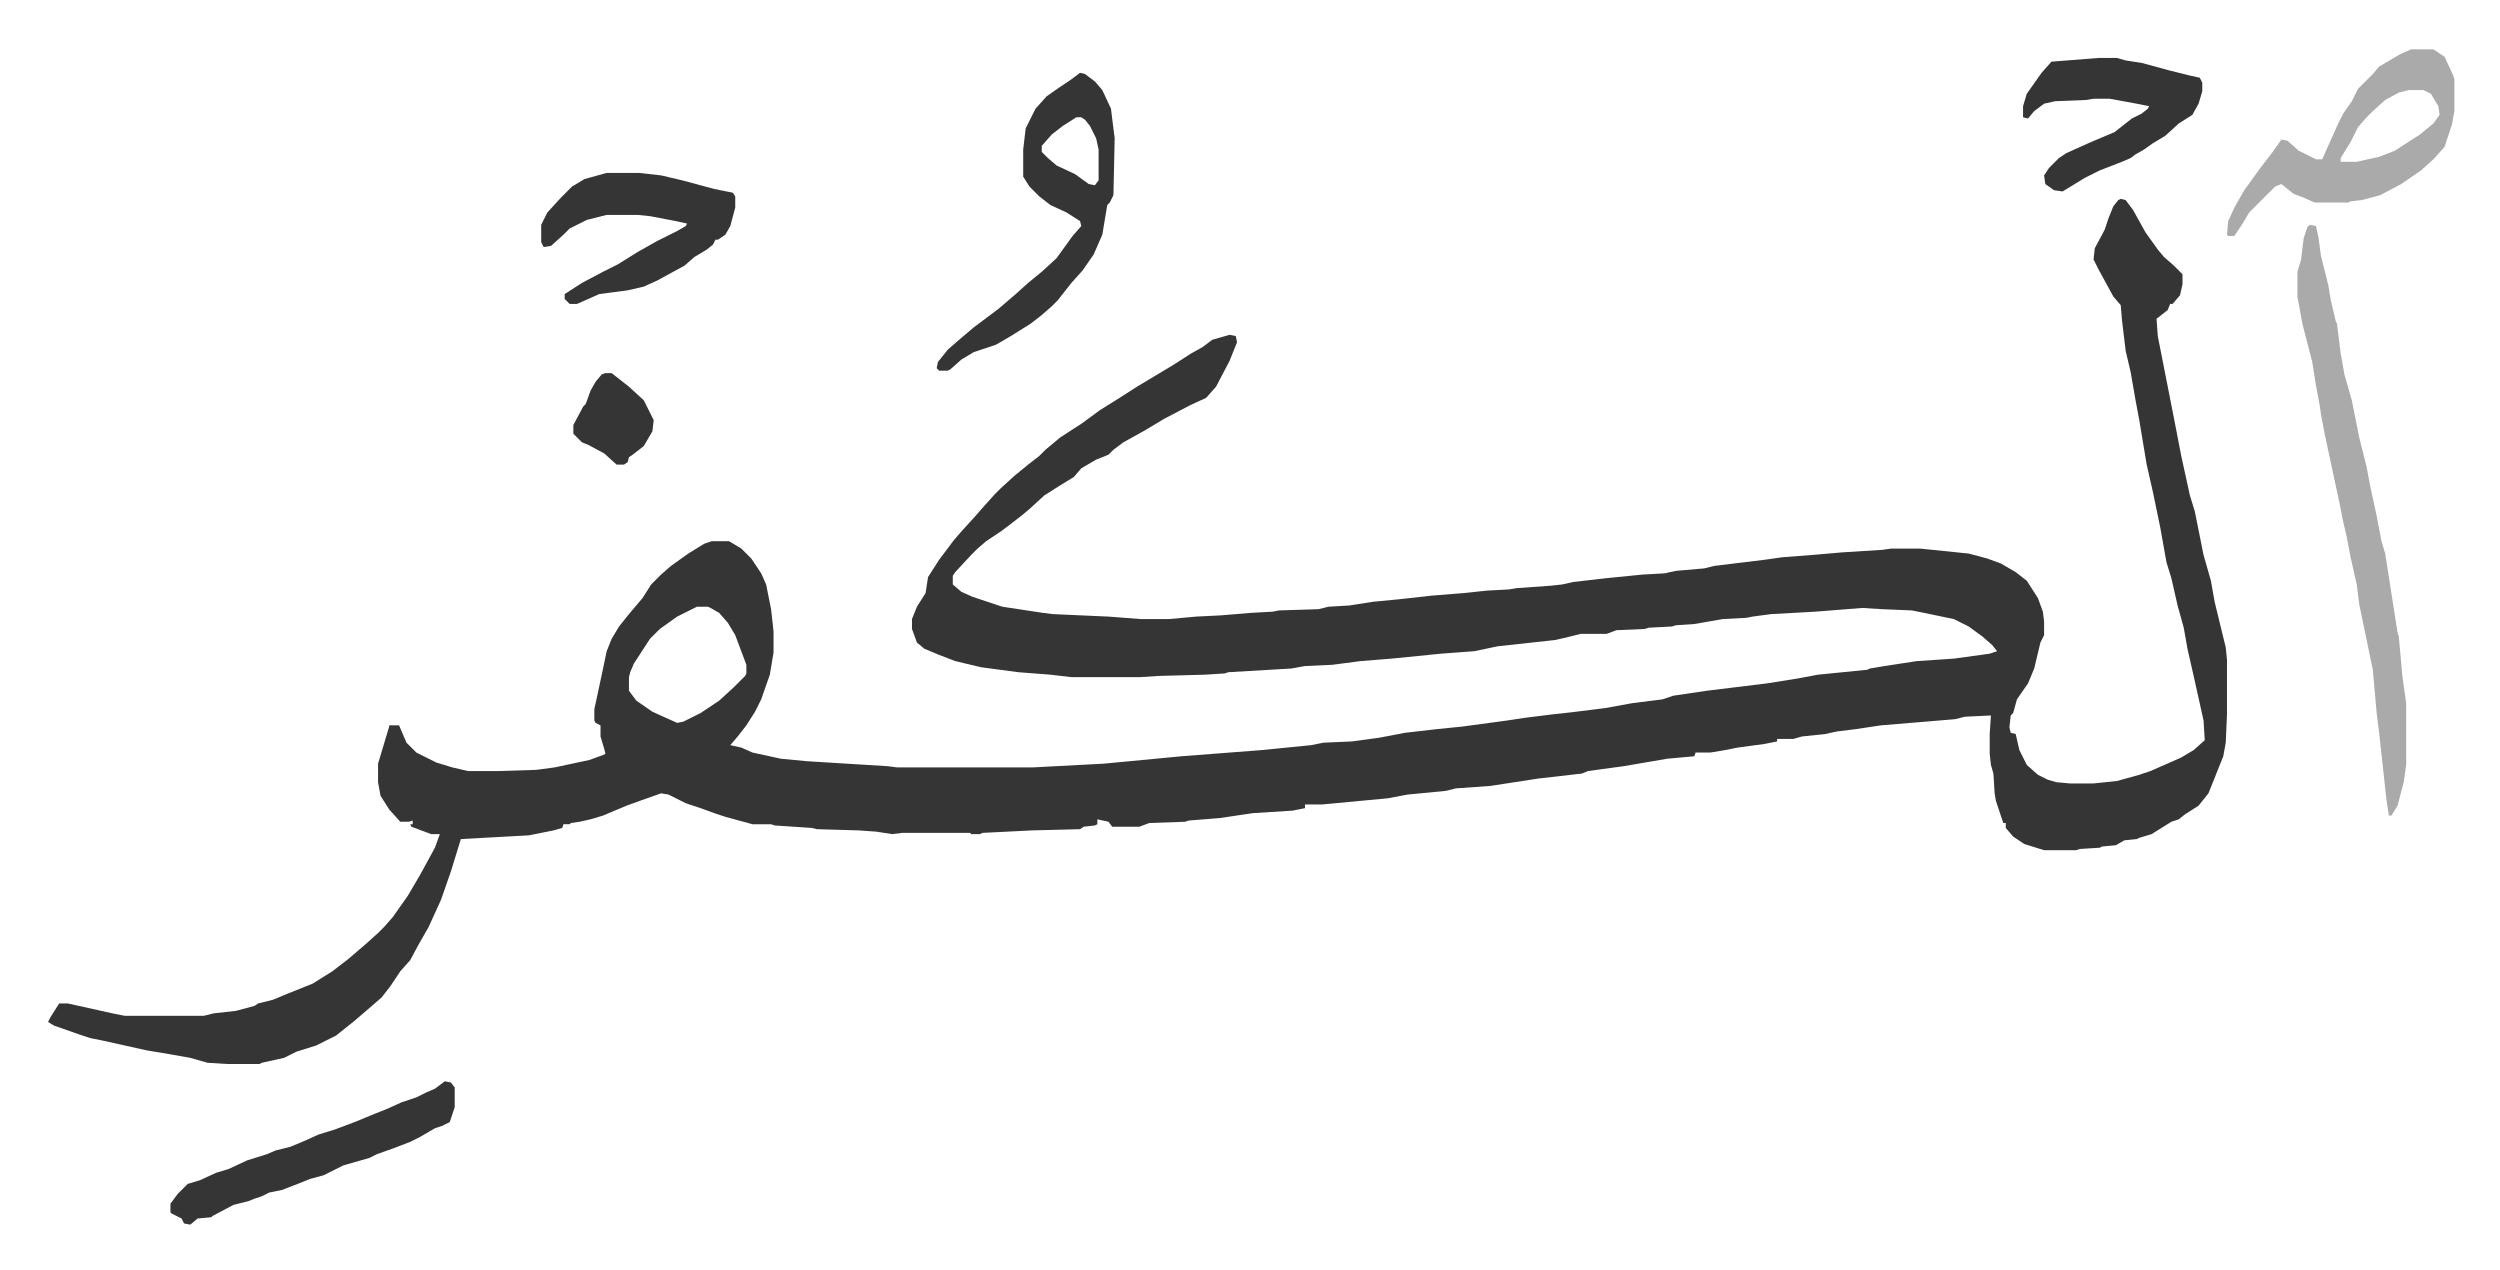
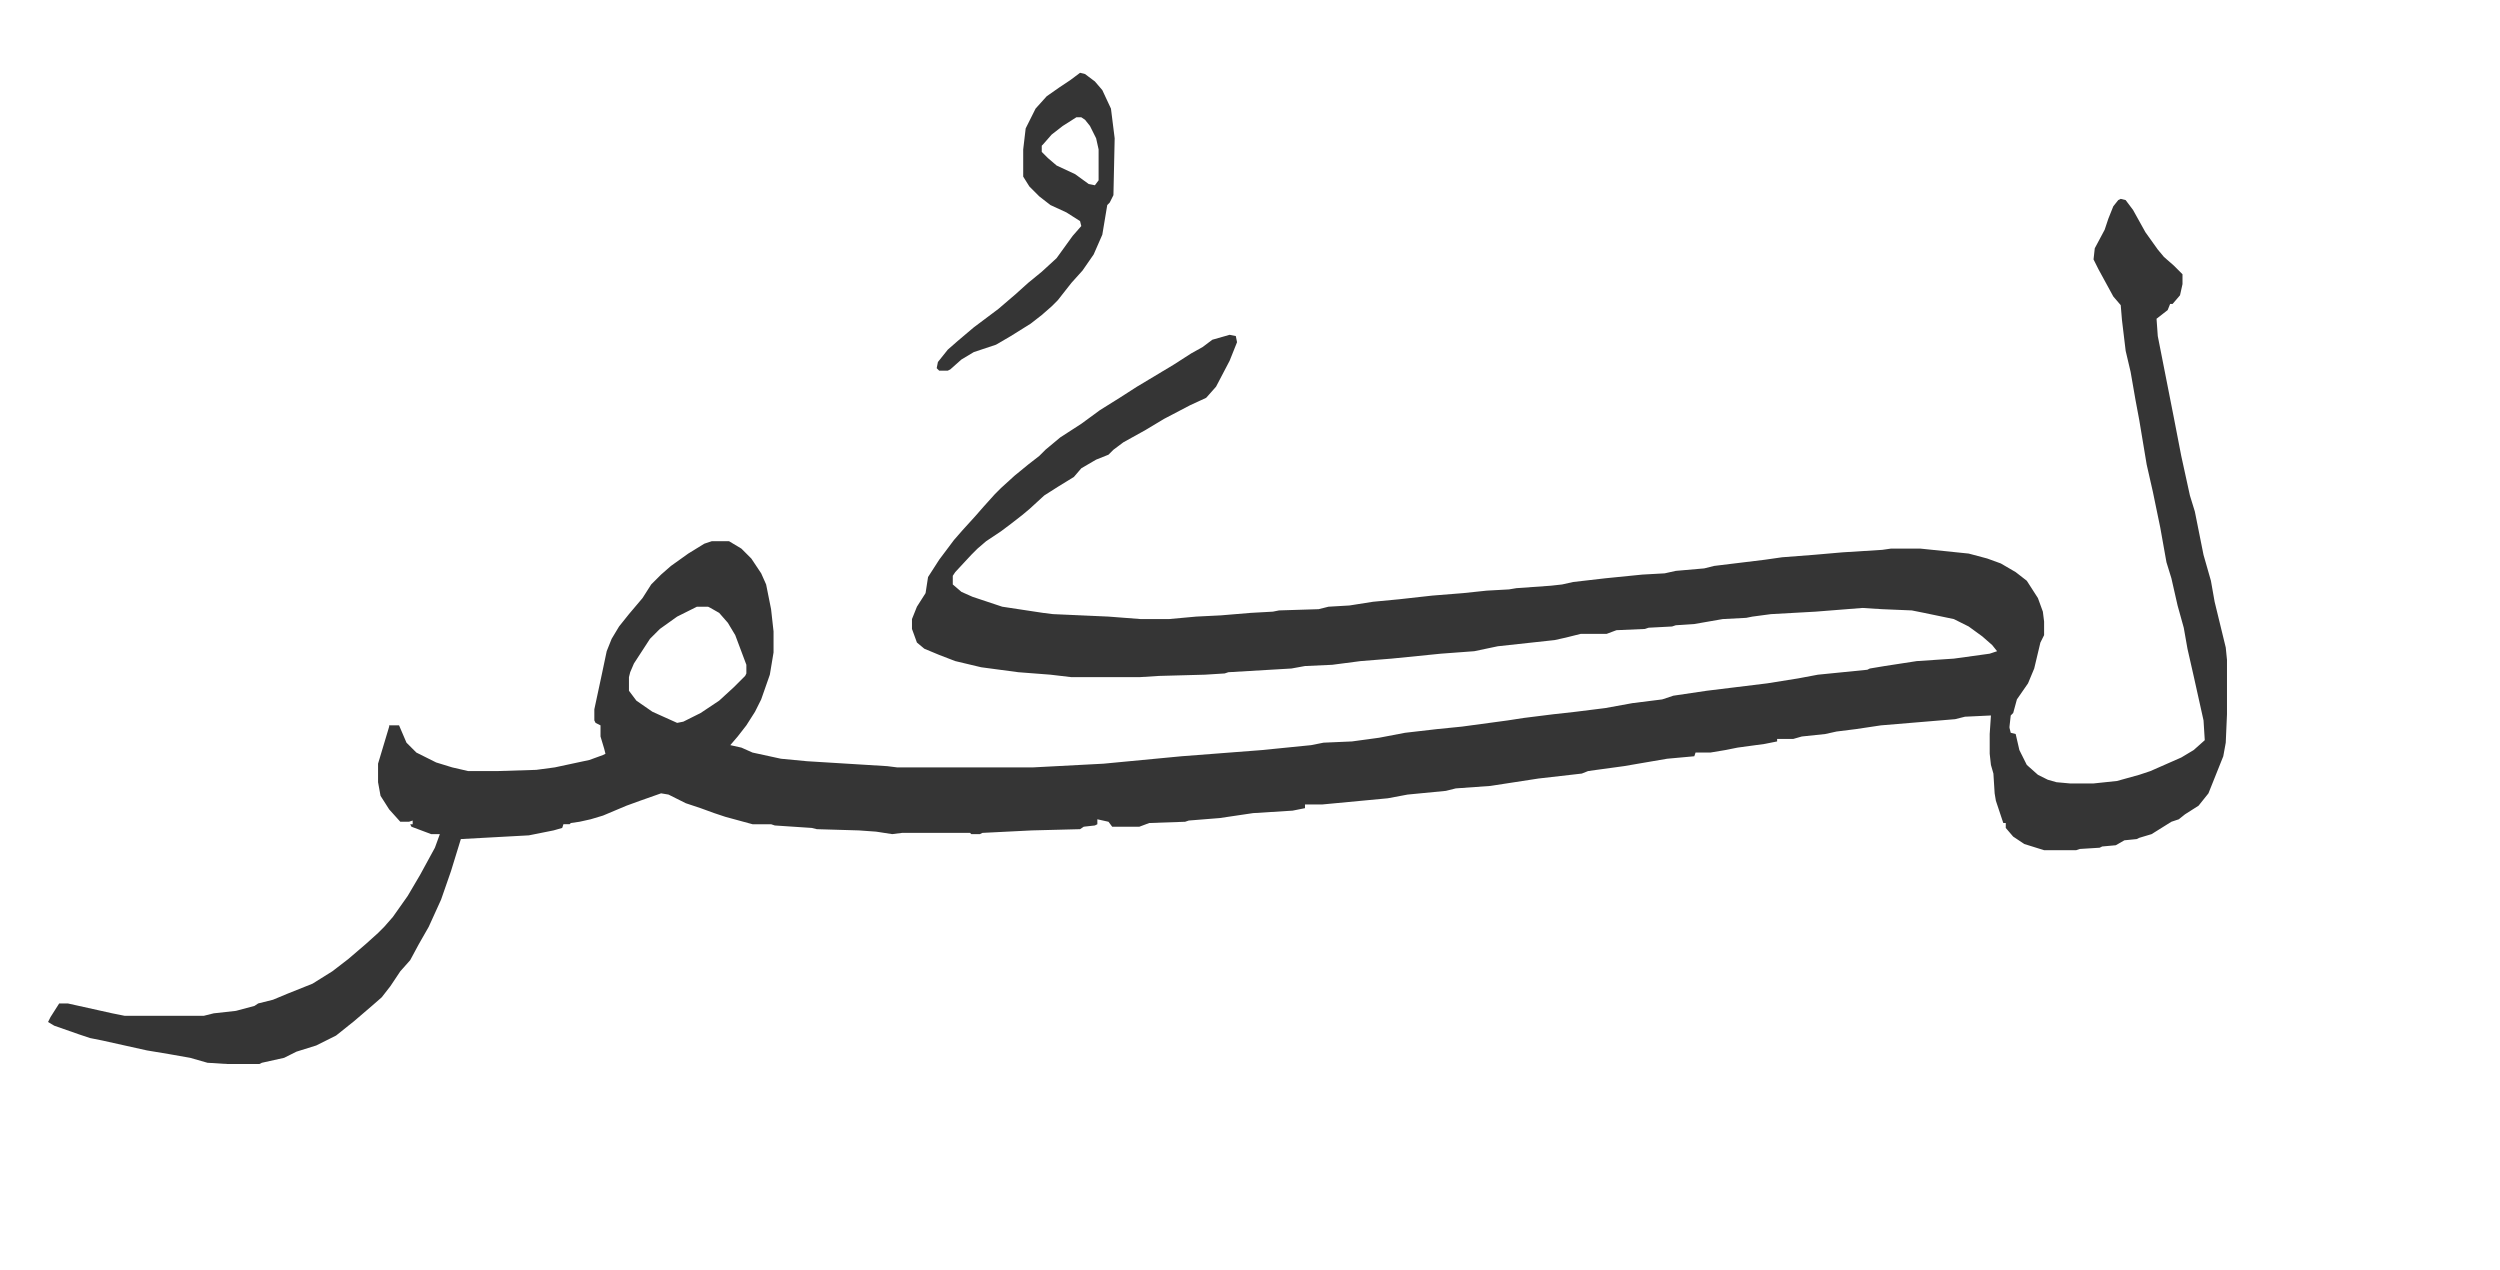
<svg xmlns="http://www.w3.org/2000/svg" viewBox="-38.9 286.1 2022.8 1027.8">
  <path fill="#353535" id="rule_normal" d="m1677 447 4 1 6 8 10 18 10 14 5 6 8 7 7 7v8l-2 9-6 7h-2l-2 5-9 7 1 14 13 66 6 31 7 32 4 13 7 35 6 21 3 17 9 37 1 10v44l-1 23-2 11-12 30-8 10-11 7-5 4-6 2-8 5-8 5-10 3-2 1-10 1-7 4-11 1-2 1-16 1-3 1h-26l-16-5-9-6-6-7v-4h-2l-6-18-1-6-1-16-2-7-1-9v-16l1-15-21 1-8 2-60 5-20 3-16 2-9 2-19 2-7 2h-13v2l-10 2-22 3-10 2-12 2h-12l-1 3-22 2-35 6-22 3-7 1-5 2-35 4-39 6-28 2-8 2-31 3-16 3-53 5h-14v3l-10 2-32 2-27 4-25 2-3 1-29 1-8 3h-22l-3-4-9-2v4l-2 1-9 1-3 2-39 1-40 2-2 1h-7l-1-1h-55l-8 1-13-2-14-1-34-1-4-1-30-2-3-1h-15l-22-6-9-3-11-4-12-4-14-7-6-1-17 6-11 4-19 8-10 3-9 2-7 1-1 1h-5l-1 3-7 2-20 4-55 3-8 26-8 23-10 22-8 14-7 13-8 9-8 12-7 9-8 7-14 12-15 12-16 8-16 5-10 5-18 4-2 1h-26l-16-1-14-4-17-3-18-3-36-8-10-2-9-3-20-7-5-3 2-4 7-11h7l36 8 10 2h64l8-2 18-2 15-4 3-2 12-3 12-5 20-8 16-10 13-10 14-12 10-9 5-5 7-8 12-17 10-17 12-22 4-11h-7l-16-6-1-2h2v-3l-3 1h-7l-9-10-7-11-2-11v-15l6-20 3-10v-1h8l3 7 3 7 8 8 16 8 13 4 13 3h23l32-1 15-2 28-6 11-4 2-1-1-4-3-10v-9l-4-2-1-2v-9l6-28 4-19 4-10 6-10 8-10 11-13 7-11 8-8 8-7 14-10 13-8 6-2h14l10 6 8 8 8 12 4 9 4 20 2 18v17l-3 18-7 20-5 10-7 11-7 9-6 7 9 2 9 4 23 5 21 2 65 4 8 1h110l57-3 63-6 65-5 40-4 10-2 23-1 22-3 21-4 26-3 20-2 37-5 13-2 24-3 18-2 24-3 22-4 24-3 9-3 27-4 49-6 25-4 16-3 40-4 2-1 12-2 26-4 30-2 29-4 6-2-4-5-8-7-11-8-12-6-24-5-10-2-24-1-16-1-38 3-36 2-15 2-5 1-19 1-23 4-15 1-3 1-19 1-3 1-23 1-8 3h-21l-12 3-9 2-46 5-19 4-27 2-40 4-25 2-23 3-22 1-11 2-51 3-3 1-16 1-37 1-16 1h-55l-17-2-26-2-30-4-21-5-13-5-12-5-6-5-4-11v-8l4-10 7-11 2-13 9-14 12-16 7-8 10-11 7-8 9-10 5-5 11-10 11-9 9-7 5-5 12-10 17-11 15-11 16-10 14-9 10-6 20-12 14-9 9-5 8-6 14-4 5 1 1 5-6 15-11 21-8 9-13 6-21 11-15 9-18 10-8 6-4 4-10 4-12 7-6 7-13 8-11 7-12 11-6 5-9 7-8 6-12 8-7 6-5 5-13 14-2 3v7l7 6 9 4 18 6 6 2 33 5 8 1 45 2 26 2h23l22-2 20-1 24-2 18-1 5-1 32-1 8-2 17-1 19-3 21-2 27-3 25-2 19-2 18-1 6-1 28-2 9-1 9-2 26-3 30-3 18-1 9-2 23-2 8-2 41-5 14-2 26-2 23-2 32-2 7-1h24l39 4 15 4 11 4 12 7 9 7 9 14 4 11 1 8v11l-3 6-5 21-5 12-9 13-3 11-2 2-1 9v1l1 4 4 1 3 13 6 12 9 8 8 4 7 2 11 1h19l19-2 18-5 9-3 25-11 10-6 9-8-1-16-8-36-5-22-3-17-5-18-5-22-4-13-5-28-6-29-5-22-6-36-3-16-4-23-4-17-3-25-1-12-6-7-12-22-4-8 1-9 8-15 3-9 4-10 4-5zM525 777l-16 8-14 10-8 8-13 20-3 7-1 4v11l6 8 13 9 20 9 5-1 14-7 15-10 12-11 9-9 1-2v-7l-9-24-6-10-7-8-7-4-2-1z" />
-   <path fill="#aaa" id="rule_hamzat_wasl" d="m1830 468 5 1 2 9 2 15 6 24 2 12 4 17 1 2 3 24 3 17 6 21 6 30 6 24 3 16 5 23 4 21 3 10 3 19 7 45 1 3 3 33 3 21v50l-2 14-5 19-5 8h-2l-2-13-6-55-2-16-3-34-5-24-6-29-2-16-5-22-3-16-3-13-3-15-12-56-3-16-1-7-3-16-3-19-8-31-4-22v-20l3-10 2-17 3-9z" />
  <path fill="#353535" id="rule_normal" d="m835 345 4 1 8 6 6 7 7 15 3 24-1 46-3 6-2 2-4 24-7 16-9 13-9 10-11 14-5 5-8 7-9 7-16 10-12 7-18 6-10 6-9 8-2 1h-7l-2-2 1-5 8-10 8-7 13-11 20-15 14-12 10-9 11-9 12-11 13-18 7-8-1-4-11-7-13-6-9-7-8-8-5-8v-22l2-17 8-16 9-10 10-7 9-6zm-3 36-11 7-9 7-7 8-1 1v5l5 5 7 6 15 7 11 8 5 1 3-4v-25l-2-9-5-10-4-5-3-2z" />
-   <path fill="#aaa" id="rule_hamzat_wasl" d="M1912 326h18l9 6 7 15 1 3v26l-2 11-6 18-9 10-10 9-16 11-17 9-15 4-9 1-2 1h-27l-9-4-8-3-10-8-5 2-21 21-6 10-6 9h-5l-1-1 1-11 5-11 8-14 13-18 10-13 7-10 5 1 9 8 14 7h5l13-29 4-8 7-10 5-10 12-12 5-6 17-10zm-2 33-8 2-11 6-10 9-5 5-7 8-6 12-8 13v3h13l18-4 13-5 6-4 14-9 11-9 5-7-1-7-6-10-6-3z" />
-   <path fill="#353535" id="rule_normal" d="M452 426h26l18 2 17 4 26 7 15 3 2 3v9l-4 15-4 7-6 4h-2l-2 4-5 4-10 6-8 7-22 12-11 5-13 3-23 3-18 8h-6l-4-4v-4l14-9 17-9 12-6 16-10 16-9 16-8 7-4 1-2-9-2-21-4-10-1h-25l-16 4-14 7-5 5-10 9-6 1-2-4v-14l5-10 11-12 9-9 10-6zm-131 735 5 1 3 4v16l-4 12-6 3-6 2-12 7-8 4-13 5-14 5-6 3-21 6-16 8-11 3-10 4-13 5-10 2-6 3-6 2-5 2-12 3-17 9-1 1-11 1-6 5-5-1-2-4-8-4-1-1v-7l6-8 8-8 10-3 13-6 10-3 15-7 16-5 7-3 12-3 12-5 11-5 13-4 16-6 17-7 10-4 11-5 12-4 8-4 7-3zm1338-828h15l7 2 13 2 22 6 16 4 9 2 2 4v7l-3 10-5 9-11 7-11 10-10 6-7 5-7 4-4 3-7 3-18 7-12 6-18 11-7-1-7-5-1-7 4-6 8-8 6-4 20-9 19-8 14-11 8-4 5-4 1-2-10-2-22-4h-13l-6 1-25 1-9 2-8 6-5 6-4-1v-9l3-10 12-17 8-9zM451 588h5l14 11 12 11 8 16-1 9-7 12-9 7-3 2-1 4-3 2h-6l-10-9-13-7-5-2-7-7v-7l8-15 2-2 4-11 4-7 5-6z" />
</svg>